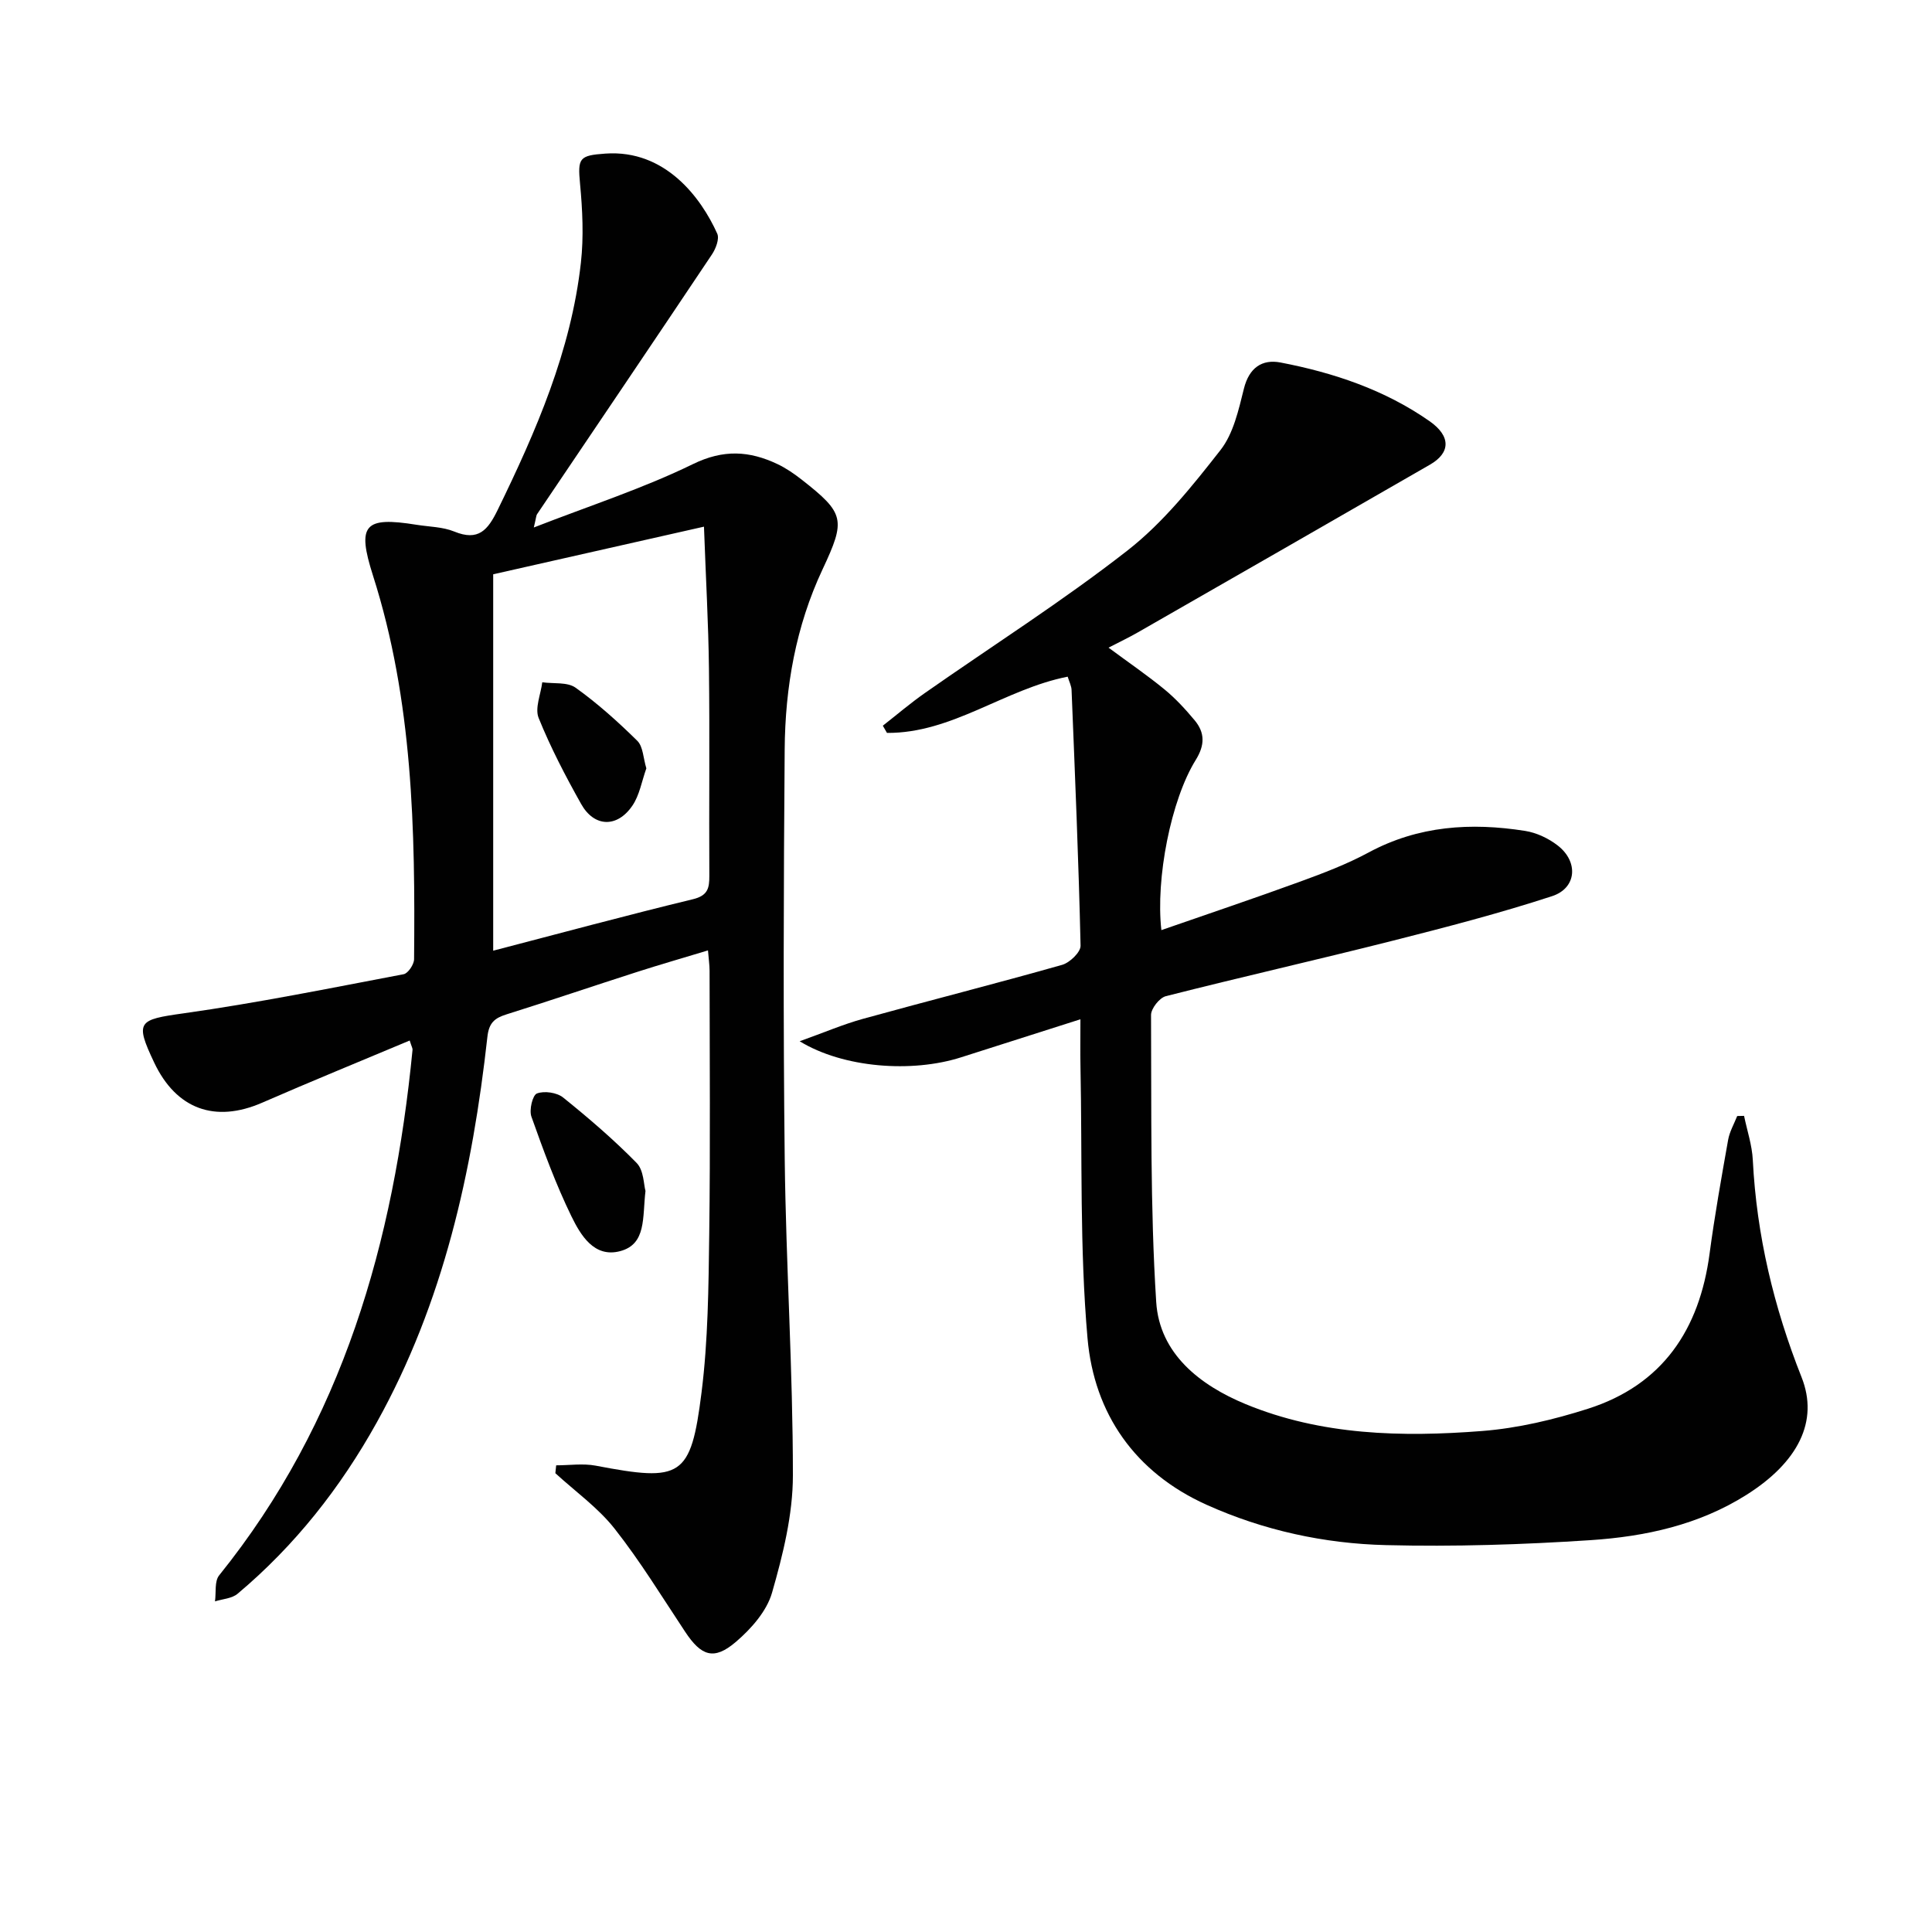
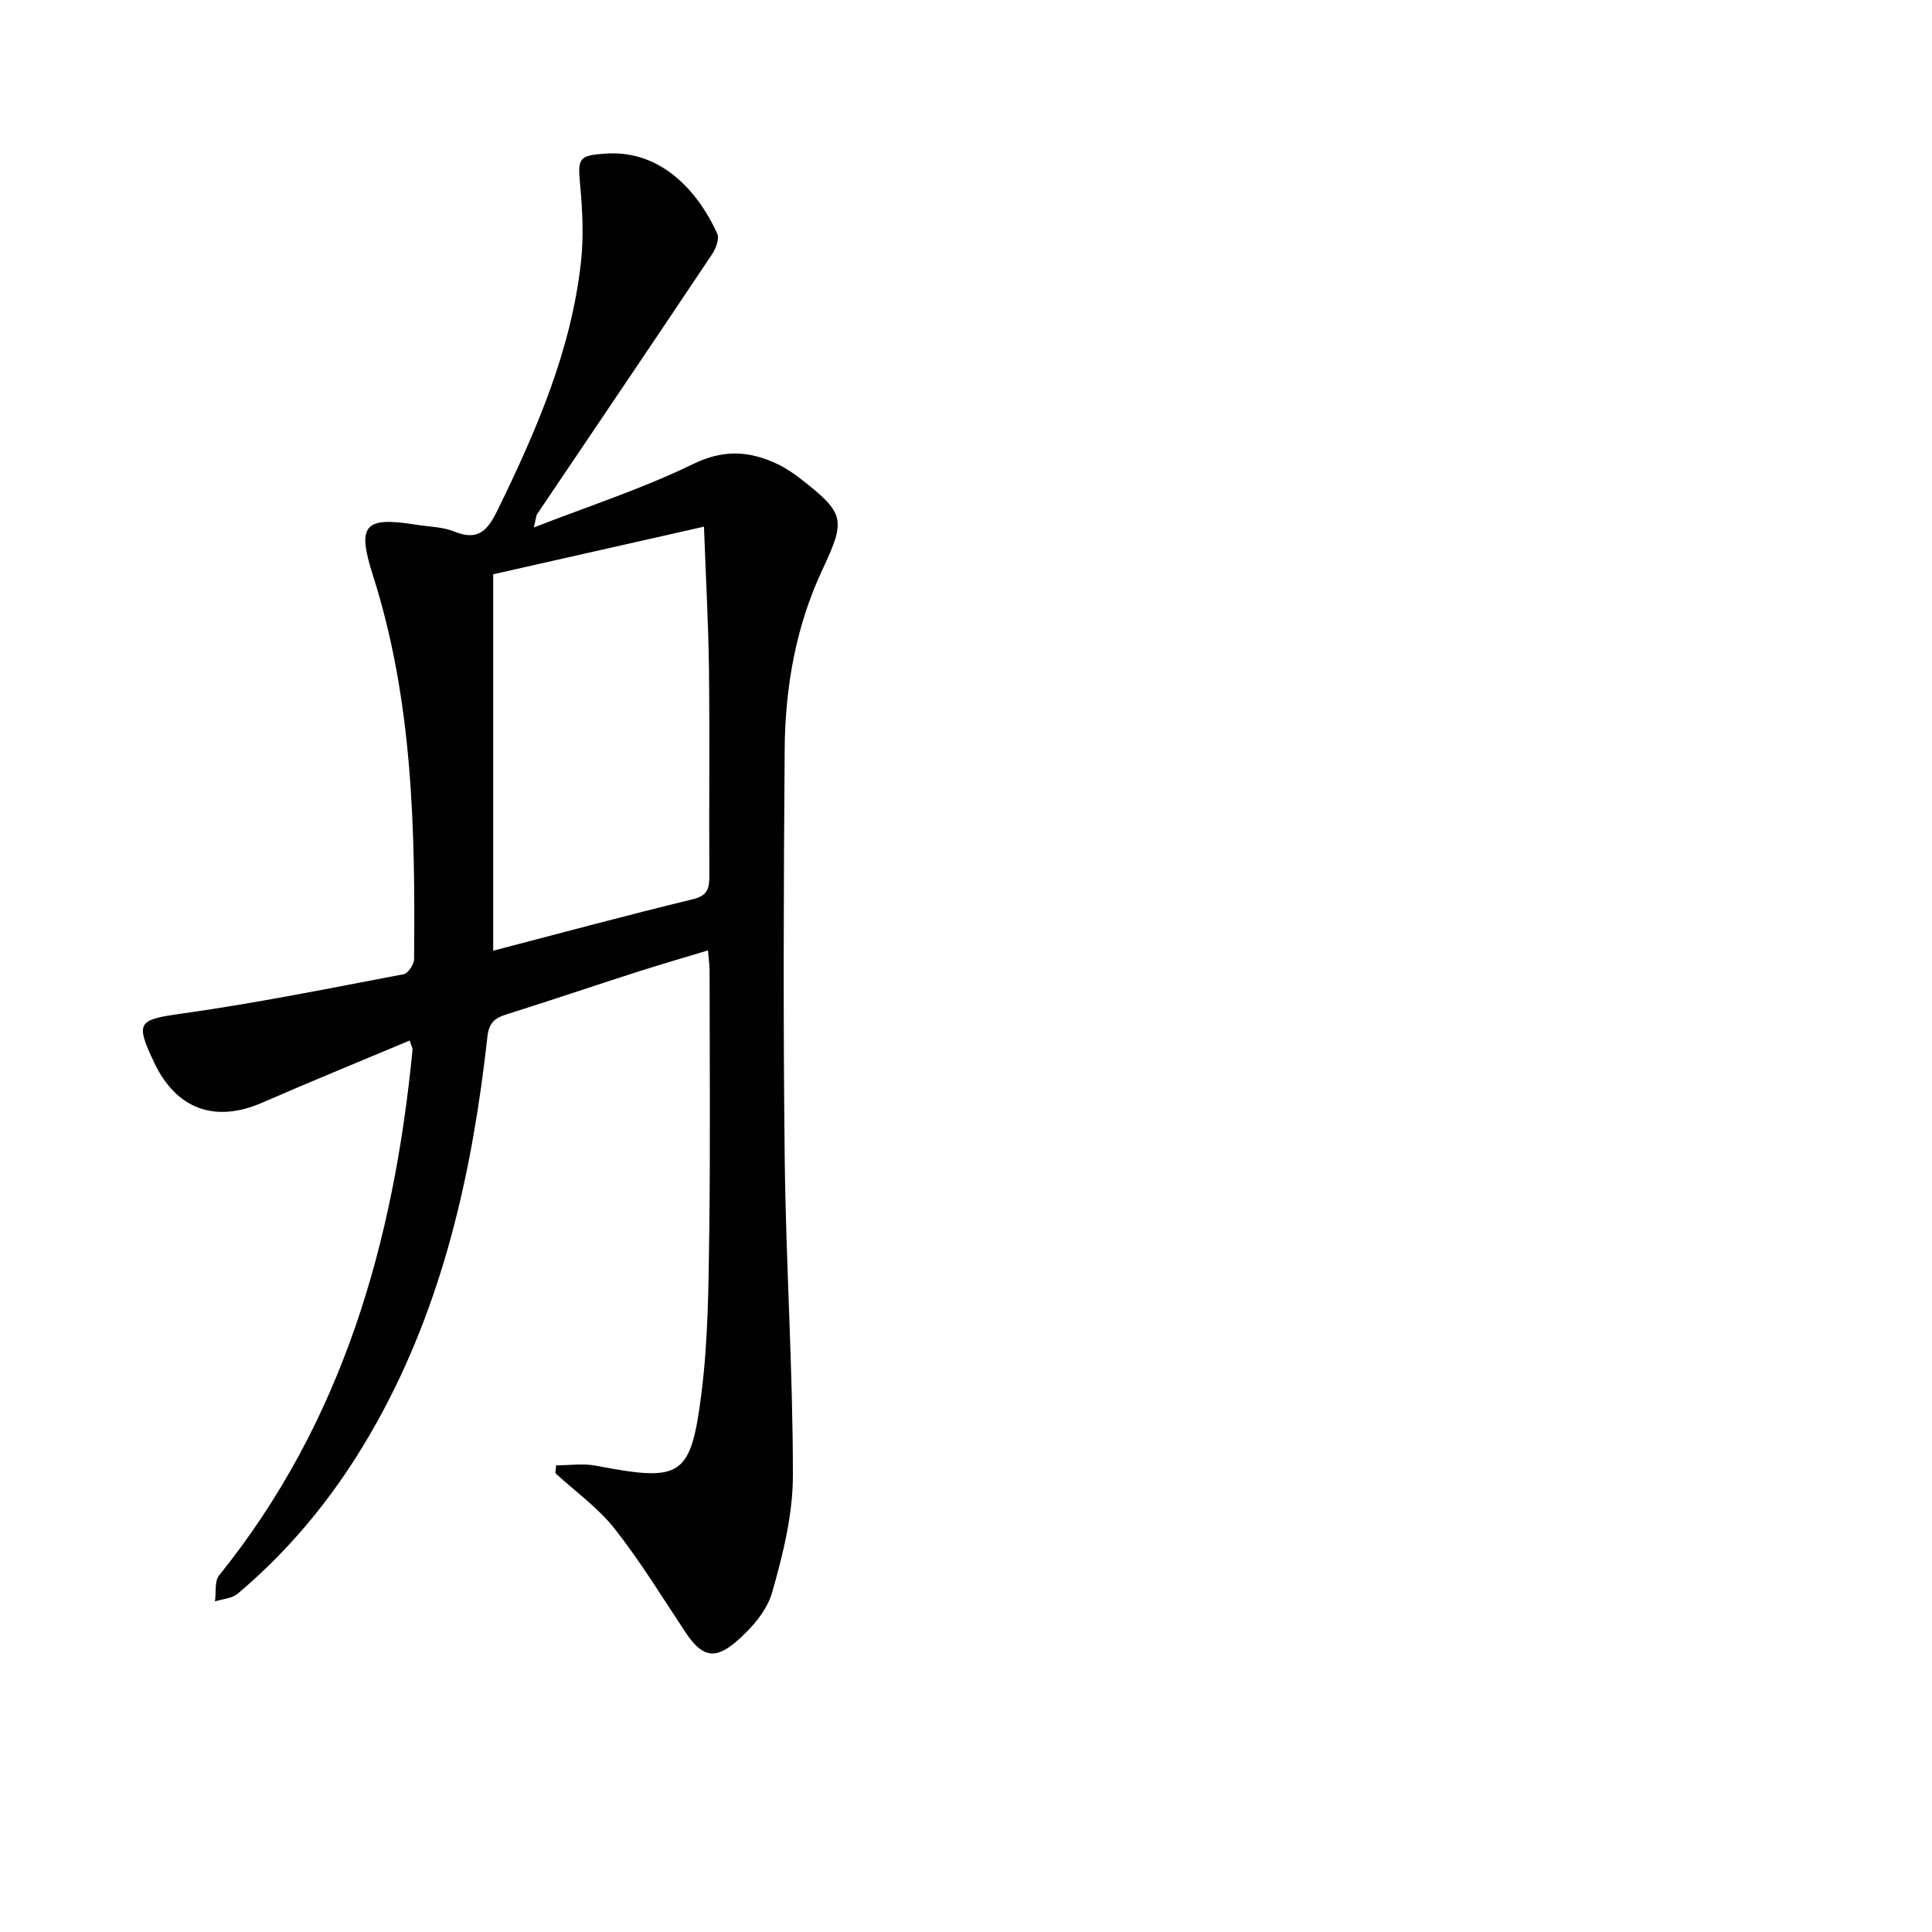
<svg xmlns="http://www.w3.org/2000/svg" enable-background="new 0 0 400 400" viewBox="0 0 400 400">
  <g fill="#010101">
    <path d="m84.82 215.43c-10.42 4.38-20.53 8.5-30.54 12.87-9.75 4.25-17.79 1.36-22.37-8.33-4.02-8.5-3.31-8.85 6.09-10.17 15.27-2.15 30.41-5.22 45.57-8.1.91-.17 2.15-2.02 2.16-3.1.25-26.8-.24-53.54-8.51-79.44-3.36-10.53-1.82-12.26 9.02-10.51 2.62.42 5.41.42 7.81 1.4 5 2.05 6.95-.3 8.99-4.48 7.97-16.34 15.19-32.93 17.23-51.19.6-5.38.33-10.94-.18-16.35-.5-5.32-.17-5.85 5.26-6.23 12.4-.87 19.81 9.15 23.15 16.58.48 1.08-.31 3.13-1.12 4.33-12.01 17.96-24.12 35.86-36.2 53.77-.17.26-.16.64-.66 2.73 11.65-4.54 22.66-8.1 32.94-13.12 6.34-3.1 11.7-2.75 17.5-.01 1.79.85 3.47 2.01 5.03 3.23 8.91 6.98 9.14 8.28 4.31 18.57-5.54 11.79-7.74 24.38-7.84 37.26-.22 28.33-.32 56.66.01 84.98.26 21.79 1.7 43.57 1.69 65.35 0 8.12-2.06 16.41-4.32 24.29-1.1 3.83-4.34 7.49-7.49 10.18-4.54 3.88-7.16 2.94-10.5-2.1-4.77-7.19-9.28-14.59-14.61-21.35-3.43-4.35-8.13-7.69-12.26-11.48.06-.54.11-1.09.17-1.63 2.73 0 5.55-.43 8.19.07 17.74 3.39 19.69 2.47 21.9-15.11 1.37-10.86 1.45-21.91 1.6-32.88.24-18.16.08-36.32.07-54.49 0-1.15-.18-2.31-.33-4.2-5.08 1.54-9.92 2.93-14.71 4.47-9.01 2.89-17.97 5.94-26.99 8.77-2.47.77-3.65 1.74-3.97 4.66-3.1 27.9-9.1 55.02-22.92 79.86-7.51 13.5-16.94 25.48-28.8 35.44-1.17.99-3.1 1.08-4.68 1.58.26-1.83-.13-4.17.87-5.4 25.61-31.78 36.15-69.05 40.03-108.79.04-.29-.17-.61-.59-1.93zm17.29-18.6c13.76-3.58 27.5-7.3 41.33-10.65 3.11-.75 3.43-2.28 3.42-4.87-.08-14.31.09-28.63-.08-42.95-.11-9.25-.64-18.5-1.03-29.32-15.31 3.46-29.85 6.75-43.64 9.86z" />
-     <path d="m221.05 140.1c-13.06 2.56-23.91 11.74-37.41 11.64-.29-.5-.57-.99-.86-1.49 2.89-2.26 5.68-4.65 8.68-6.75 14.02-9.82 28.52-19.02 41.99-29.54 7.36-5.75 13.43-13.36 19.24-20.78 2.68-3.42 3.75-8.32 4.85-12.72 1.07-4.31 3.75-6.14 7.57-5.41 11 2.11 21.58 5.66 30.85 12.14 4.5 3.14 4.33 6.57.12 9-20.16 11.62-40.35 23.19-60.54 34.76-1.83 1.05-3.73 1.95-6.03 3.14 4.23 3.13 8.04 5.73 11.58 8.64 2.29 1.88 4.34 4.11 6.25 6.4 2.14 2.57 2.13 5.14.23 8.2-5.14 8.27-8.33 24.59-7.12 35.24 9.66-3.36 19.22-6.57 28.7-10.03 4.83-1.76 9.69-3.61 14.2-6.04 10.31-5.56 21.21-6.24 32.41-4.47 2.36.37 4.82 1.53 6.72 3 4.36 3.35 3.99 8.83-1.14 10.51-10.86 3.55-21.96 6.43-33.05 9.24-15.61 3.95-31.32 7.5-46.92 11.47-1.31.33-3.06 2.56-3.06 3.89.11 19.81-.19 39.67 1.07 59.42.68 10.73 9.09 17.24 18.47 21.13 15.71 6.5 32.42 6.88 49.06 5.58 7.37-.58 14.79-2.35 21.85-4.6 15.46-4.93 23.1-16.4 25.19-32.12 1.05-7.88 2.45-15.72 3.84-23.55.3-1.7 1.23-3.3 1.88-4.94.47-.01.95-.02 1.42-.03.63 3.05 1.66 6.08 1.81 9.15.79 15.59 4.35 30.47 10.1 44.97 3.61 9.11-.74 17.6-11.41 24.34-9.86 6.23-20.95 8.63-32.25 9.38-14.09.93-28.27 1.38-42.38 1.03-12.81-.31-25.38-3.05-37.17-8.36-14.82-6.68-23.26-18.87-24.63-34.46-1.64-18.66-1.08-37.5-1.46-56.27-.06-2.98-.01-5.97-.01-9.78-8.46 2.7-16.59 5.28-24.72 7.88-10.17 3.25-24.35 2.21-33.41-3.33 5.07-1.81 8.99-3.5 13.07-4.63 13.74-3.8 27.57-7.3 41.28-11.19 1.58-.45 3.84-2.63 3.81-3.96-.4-17.62-1.15-35.23-1.86-52.84 0-.91-.49-1.81-.81-2.86z" />
-     <path d="m133.64 246.57c-.65 5.54.22 11.03-5.26 12.47-5.38 1.42-8.17-3.33-10.08-7.23-3.24-6.65-5.8-13.65-8.28-20.63-.49-1.38.24-4.45 1.15-4.79 1.52-.58 4.13-.2 5.42.84 5.29 4.26 10.47 8.7 15.22 13.55 1.49 1.52 1.46 4.51 1.83 5.79z" />
-     <path d="m133.82 159.08c-.95 2.64-1.4 5.55-2.91 7.75-3.16 4.61-7.9 4.43-10.59-.37-3.24-5.77-6.32-11.68-8.8-17.81-.82-2.03.44-4.9.75-7.39 2.34.33 5.2-.09 6.9 1.12 4.56 3.26 8.78 7.06 12.78 11 1.2 1.19 1.22 3.57 1.87 5.7z" />
+     <path d="m133.82 159.08z" />
  </g>
</svg>